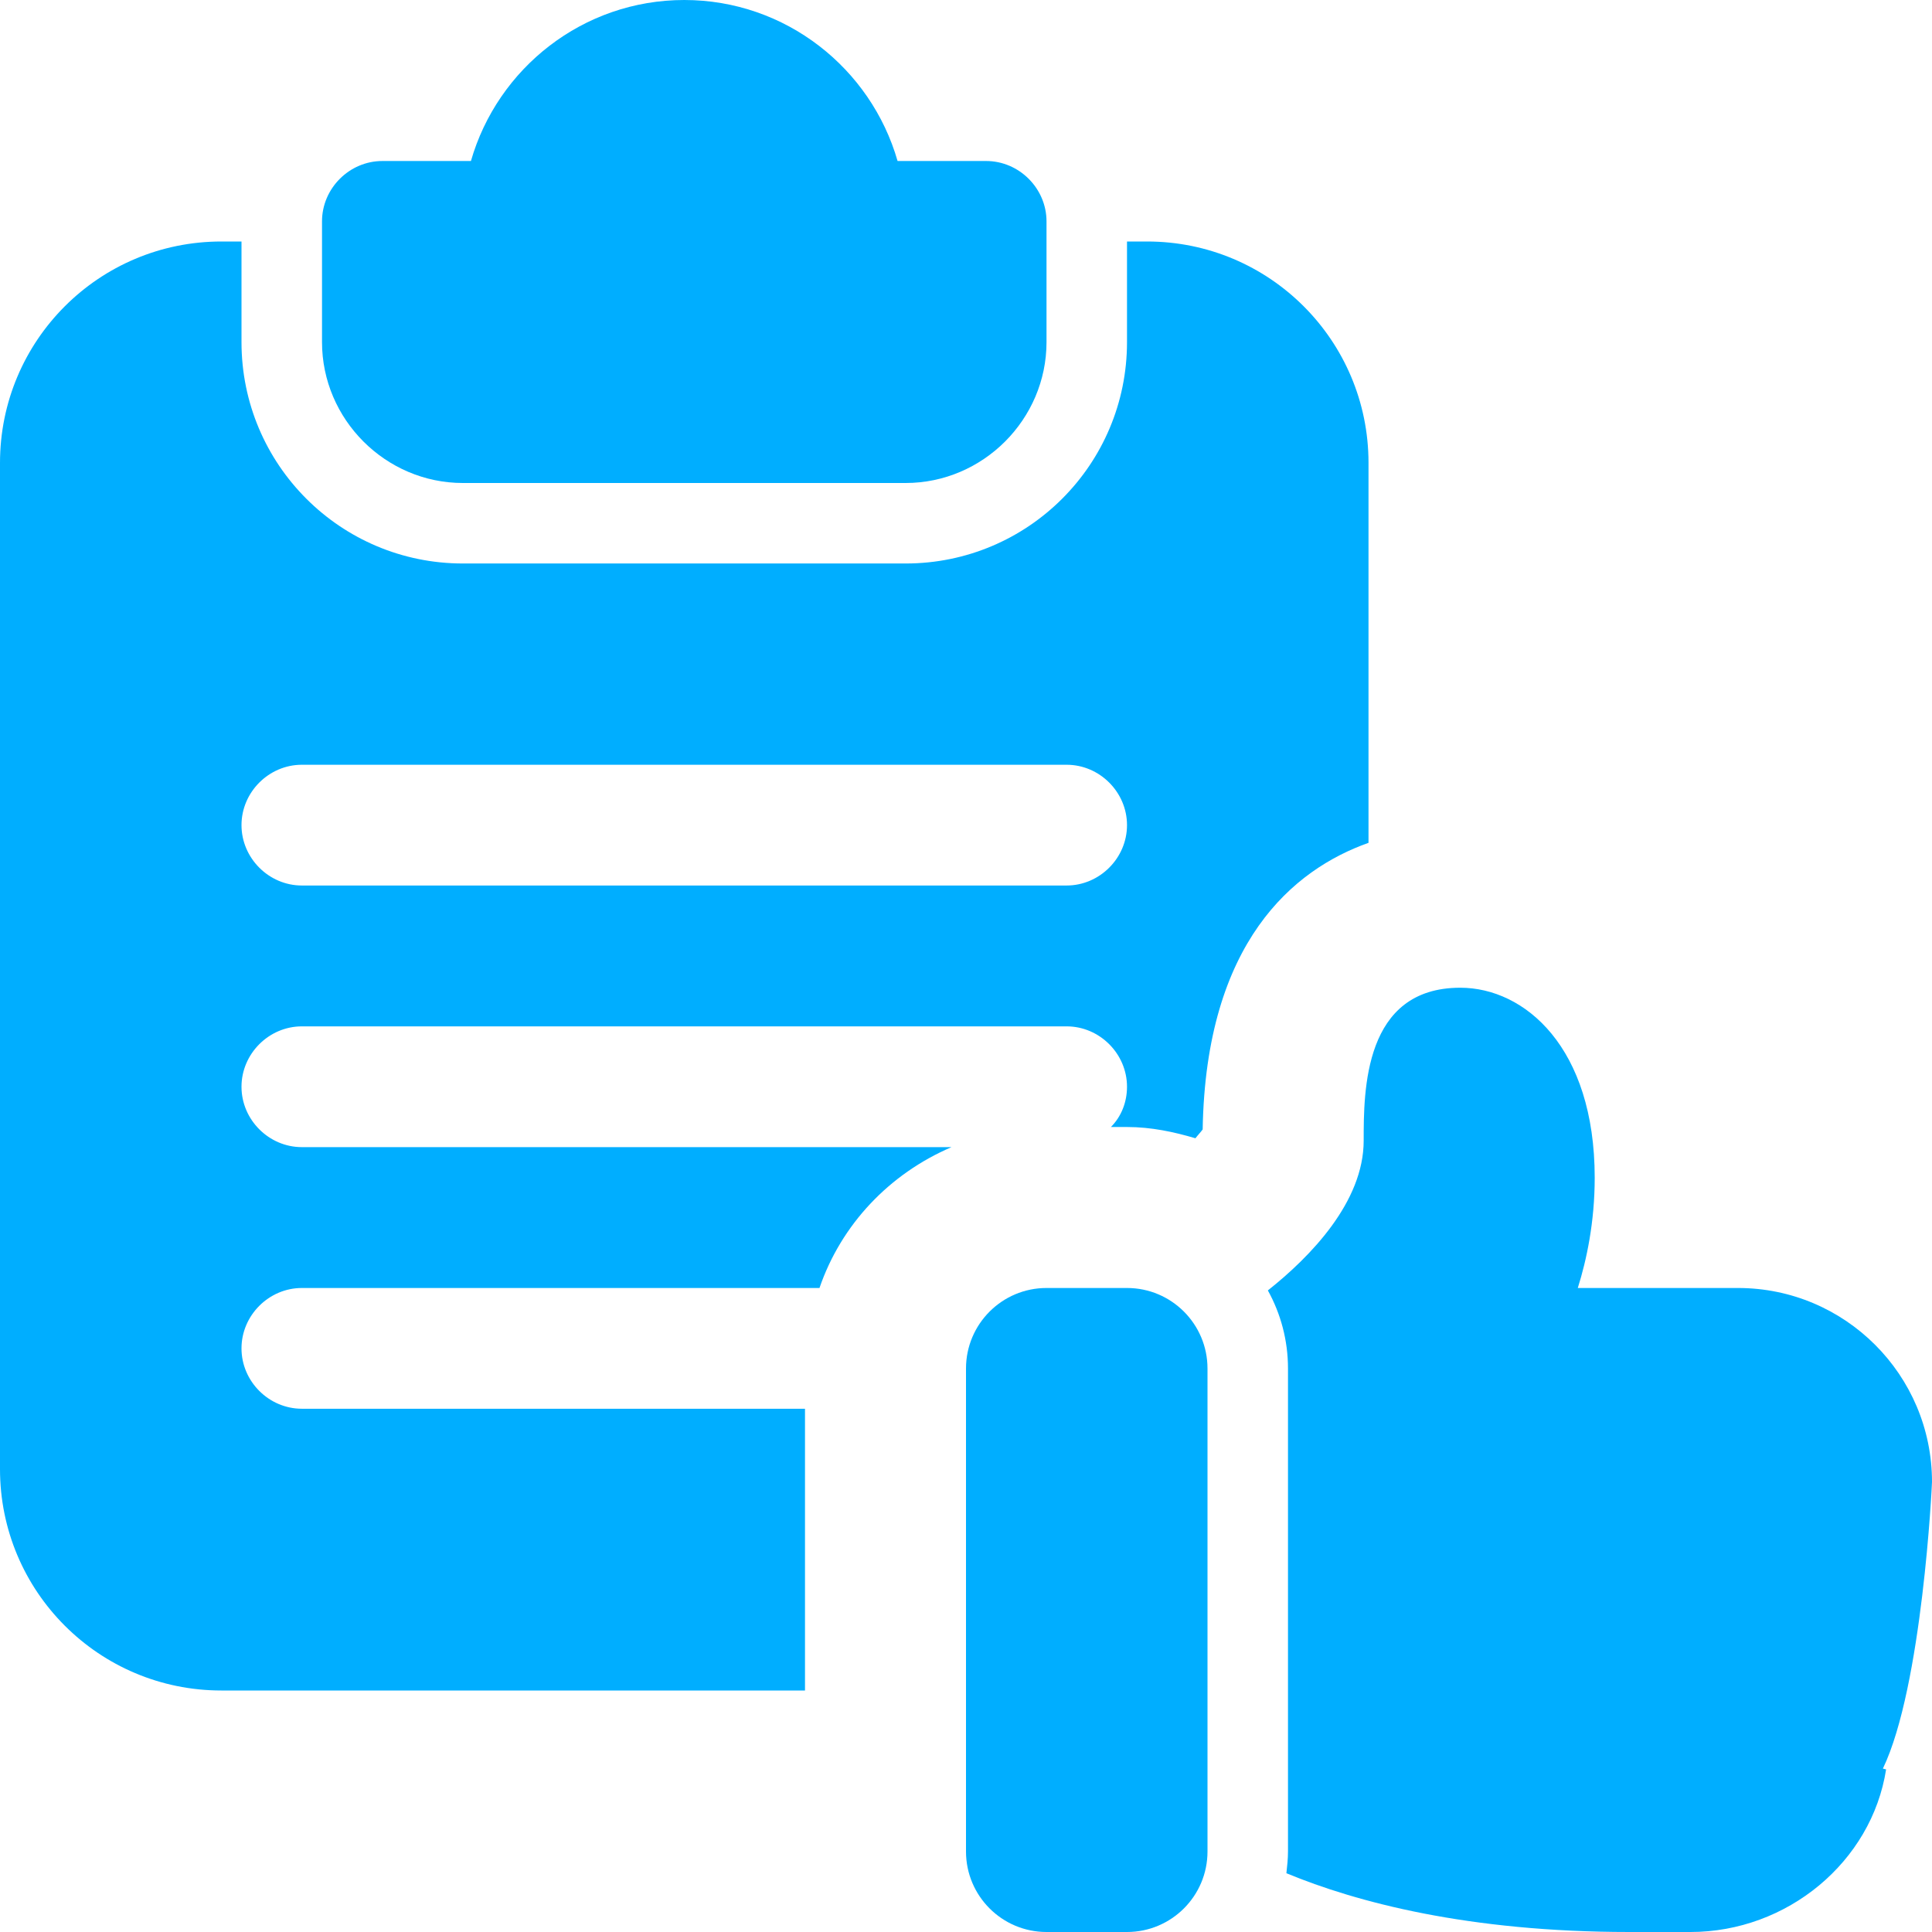
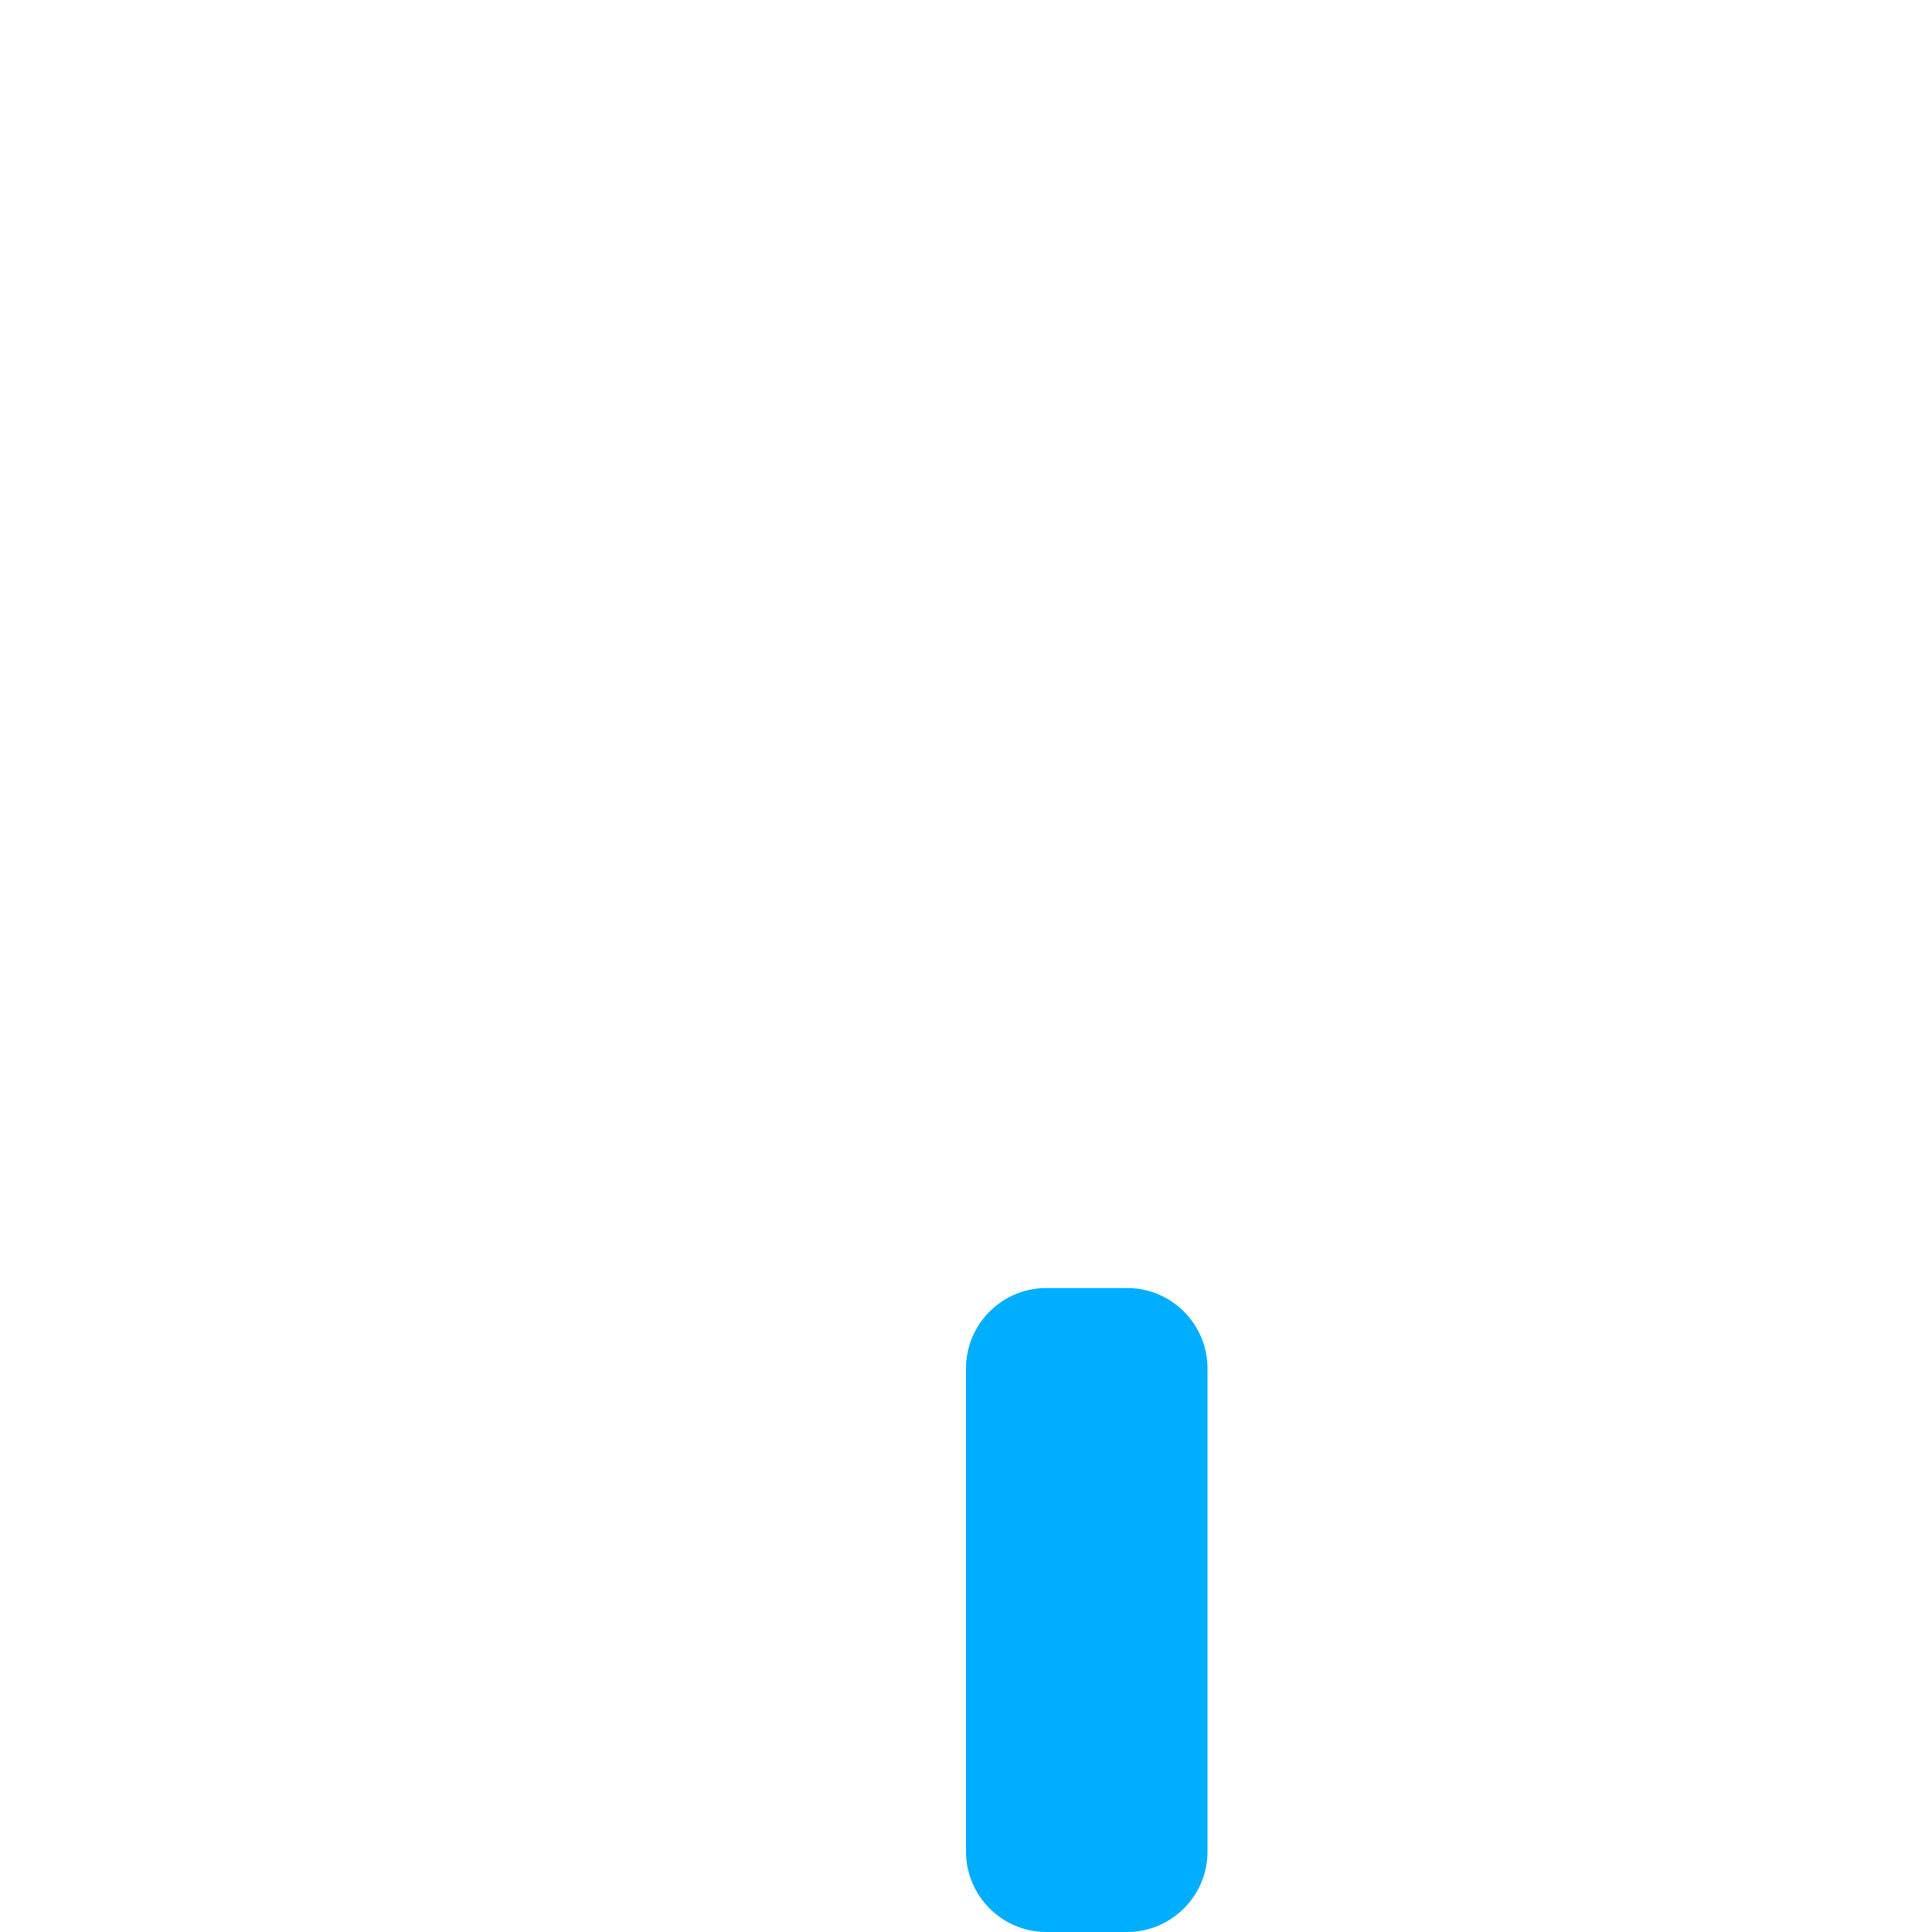
<svg xmlns="http://www.w3.org/2000/svg" width="98" height="98" viewBox="0 0 98 98" fill="none">
  <g clip-path="url(#clip0)">
-     <path d="M50.021 8.167H45.529C44.182 3.471 39.853 0 34.709 0C29.564 0 25.235 3.471 23.888 8.167H19.396C17.722 8.167 16.334 9.555 16.334 11.229V17.354C16.334 21.274 19.559 24.5 23.479 24.5H45.938C49.858 24.5 53.084 21.274 53.084 17.354V11.229C53.084 9.555 51.695 8.167 50.021 8.167Z" fill="#00AEFF" />
-     <path d="M58.188 12.25H57.167V17.354C57.167 23.561 52.144 28.583 45.938 28.583H23.479C17.273 28.583 12.25 23.561 12.25 17.354V12.25H11.229C5.022 12.25 0 17.273 0 23.479V74.521C0 80.728 5.022 85.75 11.229 85.75H40.833V71.458H15.312C13.638 71.458 12.25 70.07 12.25 68.396C12.25 66.722 13.638 65.333 15.312 65.333H41.568C42.671 62.108 45.121 59.535 48.265 58.188H15.312C13.638 58.188 12.25 56.799 12.25 55.125C12.25 53.451 13.638 52.062 15.312 52.062H54.104C55.778 52.062 57.167 53.451 57.167 55.125C57.167 55.901 56.881 56.636 56.35 57.167H57.167C58.392 57.167 59.535 57.412 60.638 57.738C60.76 57.575 60.923 57.412 61.005 57.289C61.168 47.775 65.619 44.1 69.417 42.752V23.479C69.417 17.273 64.394 12.25 58.188 12.25ZM54.104 44.917H15.312C13.638 44.917 12.25 43.528 12.25 41.854C12.25 40.18 13.638 38.792 15.312 38.792H54.104C55.778 38.792 57.167 40.18 57.167 41.854C57.167 43.528 55.778 44.917 54.104 44.917Z" fill="#00AEFF" />
    <path d="M57.167 98H53.083C50.829 98 49 96.171 49 93.917V69.417C49 67.163 50.829 65.333 53.083 65.333H57.167C59.421 65.333 61.25 67.163 61.25 69.417V93.917C61.25 96.171 59.421 98 57.167 98Z" fill="#00AEFF" />
-     <path d="M98 75.174C98 69.743 93.59 65.333 88.159 65.333H80.033C80.483 63.904 80.891 61.985 80.891 59.739C80.891 53.124 77.338 50.102 74.072 50.102C69.172 50.102 69.172 55.329 69.172 57.861C69.172 60.964 66.477 63.741 64.312 65.456C64.966 66.64 65.333 67.987 65.333 69.417V93.917C65.333 94.284 65.293 94.652 65.252 95.019C68.804 96.489 74.48 98 82.647 98H85.75C90.65 98 94.938 94.448 95.672 89.752L95.509 89.711C97.51 85.546 98 75.297 98 75.174Z" fill="#00AEFF" />
  </g>
  <defs>
    <clipPath id="clip0">
      <rect width="98" height="98" fill="white" />
    </clipPath>
  </defs>
</svg>